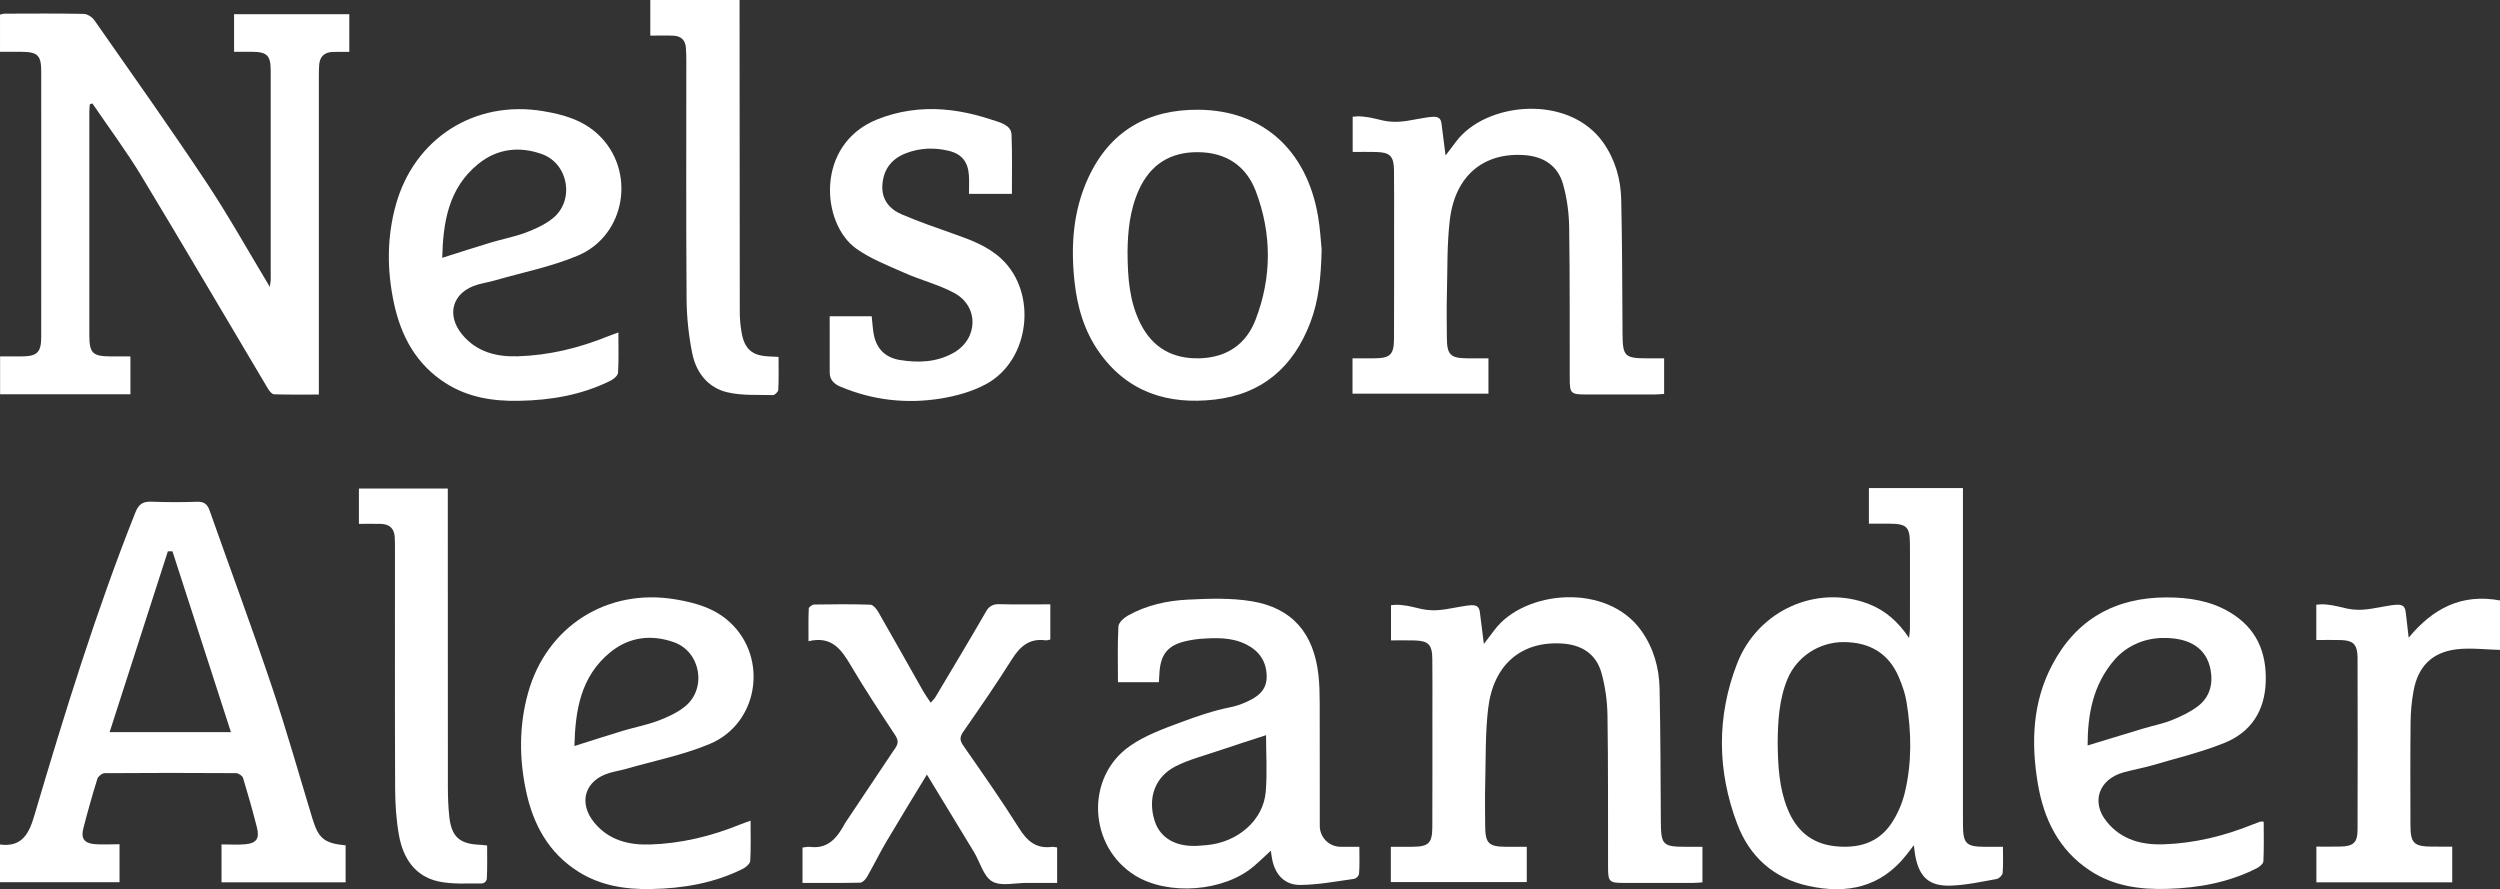
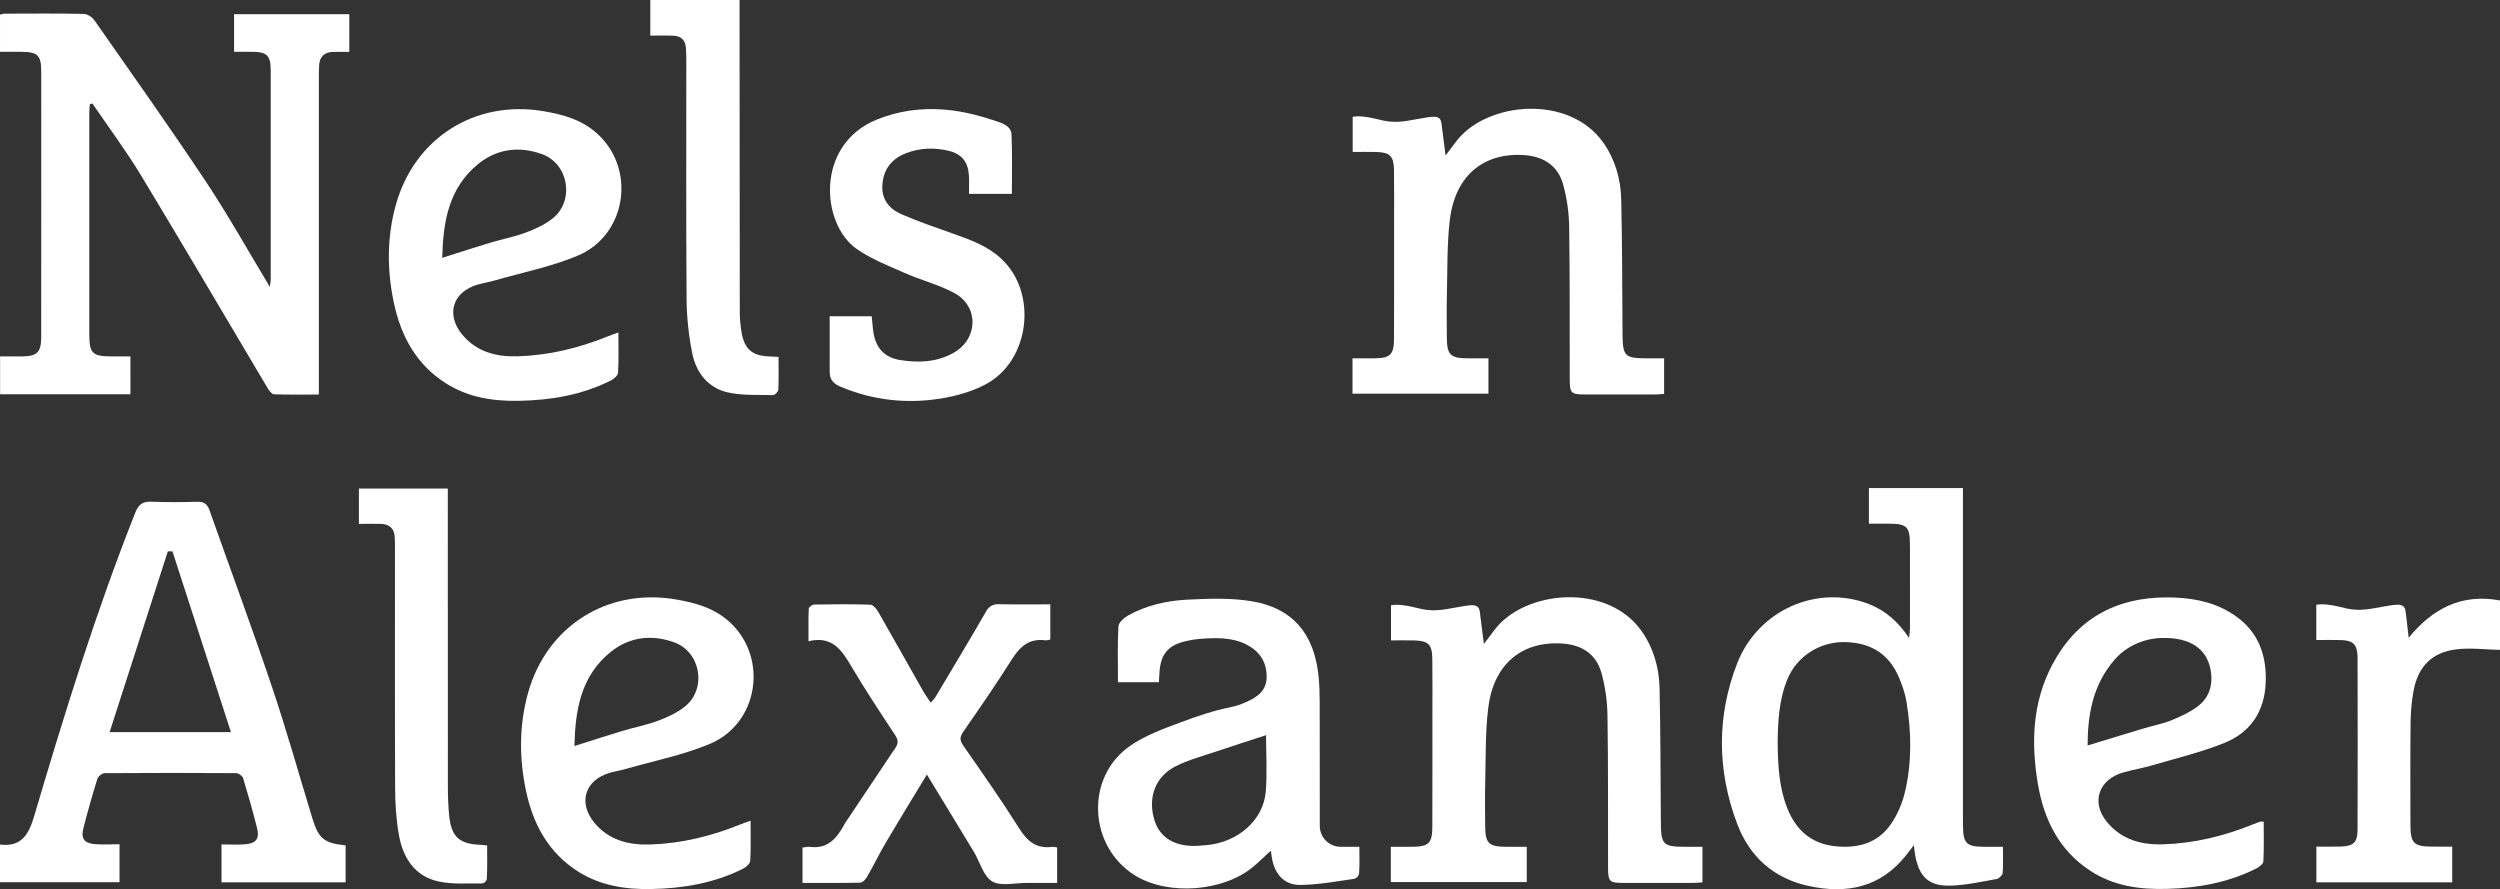
<svg xmlns="http://www.w3.org/2000/svg" xmlns:xlink="http://www.w3.org/1999/xlink" version="1.1" id="Layer_1" x="0px" y="0px" width="504.224px" height="179.342px" viewBox="0 0 504.224 179.342" style="enable-background:new 0 0 504.224 179.342;" xml:space="preserve">
  <rect x="0" y="0" width="504.224" height="179.342" fill="#333333" stroke="none" />
  <g>
    <defs>
      <rect id="SVGID_1_" x="0.001" width="504.223" height="179.342" />
    </defs>
    <clipPath id="SVGID_2_">
      <use xlink:href="#SVGID_1_" style="overflow:visible;" />
    </clipPath>
    <path style="clip-path:url(#SVGID_2_);fill:#FFFFFF;" d="M34.784,111.199c-0.475,0-0.455,0-0.93,0   c-3.896,12.097-7.792,24.195-11.746,36.464h24.468L34.784,111.199z M44.677,177.955v-7.647c1.674,0,3.252,0.11,4.809-0.03   c2.211-0.19,2.897-1.157,2.347-3.332c-0.853-3.363-1.794-6.707-2.804-10.023c-0.137-0.445-0.922-0.983-1.406-0.988   c-8.84-0.059-17.675-0.061-26.514,0.005c-0.508,0.005-1.314,0.634-1.467,1.131c-1.03,3.312-1.974,6.658-2.837,10.016   c-0.507,1.97,0.164,2.958,2.164,3.152c1.617,0.158,3.261,0.031,5.138,0.031v3.879v3.781H0v-7.601c4.429,0.596,5.86-2.23,6.899-5.75   c6.093-20.614,12.433-41.148,20.376-61.153c0.645-1.629,1.438-2.305,3.188-2.241c3.087,0.114,6.175,0.127,9.267,0.016   c1.395-0.048,2.08,0.447,2.531,1.728c4.176,11.826,8.542,23.585,12.546,35.468c2.974,8.824,5.495,17.802,8.21,26.715   c1.224,4.011,2.385,4.976,6.691,5.385v7.458H44.677z" />
    <path style="clip-path:url(#SVGID_2_);fill:#FFFFFF;" d="M358.536,149.657c0.048,4.798,0.287,9.234,1.975,13.441   c1.721,4.293,4.761,7.024,9.458,7.558c4.574,0.522,8.722-0.498,11.442-4.487c1.272-1.865,2.235-4.091,2.766-6.29   c1.458-6.052,1.35-12.205,0.346-18.324c-0.271-1.66-0.85-3.301-1.501-4.864c-2.068-4.964-5.959-7.162-11.166-7.188   c-4.908-0.024-9.46,2.92-11.341,7.458C358.781,141.143,358.595,145.566,358.536,149.657 M385.221,111.199   c-0.005-0.517-0.005-1.028-0.01-1.544c-0.013-3.402-0.66-4.006-4.104-4.033c-1.336-0.011-2.673-0.002-4.168-0.002v-7.184h18.966   v2.385v10.378 M395.905,111.199v53.267c0,0.672,0,1.342,0.007,2.013c0.021,3.62,0.676,4.285,4.239,4.31   c1.201,0.008,2.404,0.002,3.82,0.002c0,1.896,0.084,3.592-0.056,5.268c-0.041,0.452-0.722,1.137-1.196,1.223   c-3.045,0.542-6.106,1.221-9.177,1.337c-4.451,0.171-6.441-1.681-7.256-6.046c-0.108-0.593-0.16-1.198-0.283-2.108   c-0.602,0.786-1.057,1.387-1.521,1.98c-5.152,6.531-11.967,7.93-19.696,6.247c-7.063-1.533-11.914-5.909-14.41-12.522   c-4.052-10.716-4.168-21.666-0.016-32.348c4.211-10.835,16.204-16.025,26.574-11.991c3.335,1.299,5.903,3.557,8.102,6.836   c0.091-0.891,0.181-1.353,0.181-1.816c0.005-5.217,0.021-10.434,0.005-15.65" />
    <path style="clip-path:url(#SVGID_2_);fill:#FFFFFF;" d="M343.365,170.79v7.174c-0.639,0.04-1.219,0.108-1.799,0.108   c-4.693,0.008-9.386,0.011-14.08,0.003c-2.901-0.005-3.151-0.235-3.156-3.101c-0.033-10.24,0.042-20.481-0.118-30.718   c-0.045-2.884-0.452-5.844-1.241-8.618c-1.058-3.727-3.946-5.573-7.79-5.838c-8.27-0.572-13.968,4.173-15.029,13.045   c-0.597,4.938-0.469,9.965-0.597,14.956c-0.075,2.92-0.029,5.848-0.012,8.776c0.021,3.503,0.704,4.185,4.156,4.211   c1.378,0.01,2.76,0.002,4.234,0.002v7.12h-27.416v-7.12c1.459,0,2.897,0.008,4.336-0.002c3.267-0.026,4.015-0.711,4.032-3.963   c0.033-7.682,0.017-15.358,0.017-23.04c0-3.654,0.03-7.312-0.021-10.969c-0.037-2.821-0.808-3.57-3.603-3.647   c-1.521-0.042-3.04-0.008-4.728-0.008v-7.099c0.618-0.082,1.213-0.12,2.075-0.037c3.493,0.346,4.53,1.56,9.073,0.838   c4.769-0.761,6.482-1.554,6.77,0.575c0.268,2.039,0.516,4.08,0.813,6.441c0.81-1.069,1.479-1.937,2.136-2.818   c6.004-8.02,22.751-9.652,29.685,0.238c2.431,3.474,3.521,7.388,3.615,11.518c0.193,8.954,0.202,17.914,0.258,26.872   c0.033,4.724,0.383,5.1,5.096,5.102C341.099,170.79,342.129,170.79,343.365,170.79" />
    <path style="clip-path:url(#SVGID_2_);fill:#FFFFFF;" d="M255.348,148.275c-3.288,1.075-6.558,2.116-9.806,3.217   c-2.82,0.957-5.746,1.712-8.385,3.038c-4.229,2.128-5.733,6.443-4.274,11.029c1.134,3.572,4.451,5.396,9.093,5.005   c0.484-0.046,0.973-0.069,1.458-0.115c6.273-0.598,11.382-5.046,11.854-10.777C255.603,155.804,255.348,151.892,255.348,148.275    M274.167,170.79c0,1.94,0.076,3.645-0.053,5.332c-0.039,0.555-0.554,1.073-1.11,1.15c-3.574,0.5-7.167,1.182-10.758,1.211   c-3.21,0.03-5.161-2.18-5.705-5.393c-0.07-0.411-0.133-0.816-0.237-1.51c-1.261,1.155-2.315,2.194-3.441,3.15   c-5.999,5.115-17.234,5.978-23.91,1.855c-9.428-5.822-10.14-19.795-1.063-26.127c3.042-2.125,6.703-3.456,10.237-4.771   c3.29-1.231,6.624-2.37,10.064-3.056c1.07-0.21,2.121-0.577,3.125-1.025c2.266-1.009,4.18-2.302,4.159-5.179   c-0.024-2.997-1.48-5.102-4.063-6.423c-3.002-1.535-6.254-1.374-9.489-1.142c-0.728,0.054-1.451,0.184-2.169,0.322   c-4.196,0.807-5.793,2.703-5.932,6.995c-0.013,0.42-0.054,0.841-0.092,1.412h-8.249c0-3.765-0.112-7.511,0.089-11.241   c0.041-0.779,1.104-1.735,1.927-2.199c3.731-2.094,7.879-3.007,12.077-3.212c4.292-0.213,8.697-0.37,12.905,0.33   c8.155,1.355,12.496,6.458,13.432,14.841c0.211,1.875,0.252,3.769,0.257,5.657c0.026,8.276,0,16.553,0.017,24.829   c0.008,2.305,1.873,4.173,4.183,4.193C271.516,170.798,272.668,170.79,274.167,170.79" />
    <path style="clip-path:url(#SVGID_2_);fill:#FFFFFF;" d="M115.854,150.466c3.41-1.078,6.621-2.121,9.854-3.096   c2.328-0.7,4.747-1.145,7.012-2c1.906-0.722,3.862-1.607,5.43-2.874c4.458-3.598,3.188-11.027-2.194-12.954   c-4.539-1.62-8.985-1.104-12.774,1.937C117.034,136.422,116.028,143.423,115.854,150.466 M151.384,165.523   c0,2.878,0.083,5.496-0.068,8.099c-0.033,0.559-0.823,1.272-1.437,1.578c-5.834,2.928-12.093,3.991-18.572,4.108   c-5.222,0.093-10.212-0.684-14.704-3.526c-5.997-3.802-9.089-9.543-10.509-16.273c-1.392-6.585-1.415-13.176,0.401-19.724   c3.731-13.44,15.928-21.208,29.708-18.905c4.085,0.684,7.986,1.783,11.099,4.708c7.694,7.223,5.652,20.353-4.15,24.455   c-5.35,2.239-11.159,3.383-16.765,5.001c-1.112,0.319-2.263,0.503-3.375,0.82c-5.047,1.443-6.484,6.025-3.126,10.083   c2.895,3.491,6.863,4.507,11.156,4.38c6.333-0.186,12.412-1.671,18.276-4.05C149.92,166.034,150.536,165.832,151.384,165.523" />
    <path style="clip-path:url(#SVGID_2_);fill:#FFFFFF;" d="M161.858,178.072v-7.125c0.541-0.059,1.019-0.201,1.469-0.145   c3.497,0.455,5.396-1.535,7.136-4.814l9.729-14.562c0.986-1.275,1.129-1.978,0.35-3.156c-3.05-4.628-6.111-9.252-8.927-14.022   c-1.913-3.238-3.853-6.05-8.549-4.921c0-2.388-0.044-4.488,0.052-6.585c0.013-0.297,0.702-0.809,1.084-0.814   c3.776-0.058,7.557-0.096,11.33,0.03c0.554,0.019,1.24,0.827,1.585,1.432c3.064,5.329,6.063,10.695,9.093,16.042   c0.42,0.738,0.93,1.421,1.505,2.289c0.381-0.451,0.733-0.761,0.961-1.147c3.457-5.795,6.932-11.576,10.302-17.418   c0.478-0.828,1.365-1.32,2.32-1.299c3.462,0.082,6.926,0.032,10.538,0.032v7.099c-0.322,0.053-0.675,0.196-1.004,0.153   c-3.262-0.438-5.133,1.275-6.773,3.876c-3.117,4.942-6.435,9.76-9.775,14.556c-0.768,1.099-0.723,1.765,0.023,2.841   c3.822,5.496,7.68,10.981,11.24,16.648c1.635,2.608,3.462,4.154,6.62,3.742c0.29-0.036,0.597,0.062,1.043,0.115v7.158   c-2.019,0-4.066,0.016-6.107-0.003c-2.373-0.015-5.202,0.734-6.988-0.302c-1.77-1.03-2.453-3.895-3.67-5.916   c-3.078-5.102-6.185-10.186-9.502-15.639c-2.895,4.778-5.6,9.167-8.217,13.607c-1.359,2.304-2.532,4.721-3.865,7.045   c-0.288,0.5-0.899,1.141-1.374,1.155C169.665,178.114,165.841,178.072,161.858,178.072" />
    <path style="clip-path:url(#SVGID_2_);fill:#FFFFFF;" d="M98.25,170.53c0,2.268,0.054,4.458-0.055,6.638   c-0.026,0.572-0.531,1.019-1.104,1.014c-2.902-0.034-5.896,0.207-8.686-0.412c-4.772-1.057-7.114-4.757-7.932-9.29   c-0.562-3.098-0.762-6.295-0.777-9.448c-0.073-16.153-0.032-32.307-0.035-48.463c0-0.73-0.006-1.462-0.041-2.194   c-0.088-1.765-1.053-2.667-2.796-2.712c-1.445-0.032-2.892-0.006-4.434-0.006v-7.13h17.927v2.25   c0,19.265-0.005,38.525,0.015,57.789c0,2.01,0.065,4.024,0.271,6.021c0.432,4.19,2.057,5.644,6.237,5.799   C97.252,170.398,97.658,170.467,98.25,170.53" />
    <path style="clip-path:url(#SVGID_2_);fill:#FFFFFF;" d="M421.048,150.351c3.816-1.165,7.506-2.302,11.199-3.406   c1.923-0.578,3.919-0.953,5.773-1.695c1.839-0.74,3.697-1.622,5.265-2.808c2.391-1.811,3.101-4.461,2.563-7.365   c-0.799-4.275-4.15-6.54-9.811-6.406c-3.653,0.087-7.168,1.633-9.563,4.397C422.07,138.143,421.053,144.23,421.048,150.351    M456.564,165.722c0,2.691,0.075,5.35-0.062,8c-0.028,0.506-0.815,1.132-1.39,1.424c-5.659,2.851-11.726,3.954-18.009,4.131   c-5.529,0.159-10.833-0.559-15.565-3.679c-6.341-4.18-9.343-10.412-10.546-17.648c-1.363-8.227-1.06-16.316,2.922-23.866   c4.877-9.242,12.782-13.594,23.096-13.591c4.41,0.002,8.758,0.652,12.667,2.963c5.384,3.18,7.511,8.016,7.294,14.128   c-0.206,5.857-3.011,10.104-8.305,12.246c-4.653,1.881-9.596,3.062-14.432,4.487c-1.97,0.58-4.006,0.923-5.98,1.477   c-4.917,1.382-6.578,5.946-3.365,9.915c2.988,3.692,7.051,4.727,11.467,4.581c6.21-0.201,12.161-1.661,17.918-3.972   c0.508-0.2,1.018-0.411,1.535-0.588C455.965,165.678,456.155,165.722,456.564,165.722" />
    <path style="clip-path:url(#SVGID_2_);fill:#FFFFFF;" d="M26.307,79.515H0.019v-7.629c1.494,0,2.937,0.014,4.386-0.002   c3.099-0.037,3.9-0.806,3.906-3.92c0.019-12.19,0.008-24.38,0.008-36.571c0.002-5.667,0.013-11.336-0.005-17.003   c-0.011-3.247-0.72-3.923-4.015-3.942c-1.389-0.013-2.78-0.002-4.296-0.002V2.946C0.3,2.885,0.637,2.757,0.979,2.757   c5.3-0.013,10.604-0.063,15.903,0.045c0.739,0.014,1.708,0.644,2.153,1.281c7.568,10.83,15.222,21.609,22.533,32.613   c4.514,6.787,8.488,13.934,12.854,21.167c0.073-0.614,0.179-1.085,0.179-1.562c0.008-14.017,0.017-28.036-0.002-42.055   c-0.005-3.079-0.73-3.769-3.766-3.801c-1.151-0.016-2.301-0.002-3.622-0.002V2.864h23.24v7.599c-1.104,0-2.178-0.016-3.249,0.006   c-1.745,0.035-2.723,0.918-2.834,2.677c-0.052,0.791-0.058,1.584-0.058,2.377c-0.002,20.479-0.002,40.958-0.002,61.434v2.619   c-3.12,0-6.083,0.048-9.043-0.053c-0.426-0.013-0.943-0.662-1.224-1.134c-8.504-14.288-16.902-28.636-25.505-42.866   c-3.044-5.036-6.582-9.776-9.893-14.652c-0.177,0.053-0.355,0.104-0.53,0.157c-0.035,0.551-0.097,1.099-0.097,1.65   c-0.006,14.932-0.015,29.864,0,44.795c0.002,3.814,0.629,4.399,4.513,4.413c1.211,0.006,2.423,0.003,3.778,0.003V79.515z" />
-     <path style="clip-path:url(#SVGID_2_);fill:#FFFFFF;" d="M227.414,50.862c0.024,5.23,0.391,9.943,2.568,14.325   c2.458,4.953,6.514,7.224,11.96,7.08c5.431-0.149,9.373-2.784,11.297-7.791c3.292-8.56,3.292-17.295,0.057-25.874   c-1.957-5.182-6.002-7.838-11.585-7.91c-5.618-0.072-9.664,2.435-12.008,7.596C227.823,42.438,227.451,46.845,227.414,50.862    M266.561,50.337c-0.134,5.773-0.613,10.288-2.253,14.637c-3.406,9.013-9.691,14.524-19.353,15.621   c-9.414,1.067-17.539-1.479-23.255-9.55c-3.03-4.283-4.449-9.186-4.993-14.349c-0.75-7.13-0.291-14.136,2.752-20.758   c4.374-9.528,12.059-13.899,22.332-13.803c12.838,0.117,21.726,8.083,24.029,21.384C266.278,46.153,266.407,48.842,266.561,50.337" />
    <path style="clip-path:url(#SVGID_2_);fill:#FFFFFF;" d="M167.339,63.784h8.474c0.13,1.227,0.197,2.369,0.385,3.487   c0.506,2.986,2.292,4.839,5.256,5.329c3.736,0.617,7.453,0.476,10.844-1.425c5.025-2.813,5.188-9.398,0.14-12.099   c-3.137-1.683-6.69-2.566-9.965-4.017c-3.316-1.466-6.785-2.811-9.721-4.874c-7.197-5.058-8.337-21.046,4.126-26.084   c4.224-1.708,8.789-2.358,13.326-2.018c2.234,0.165,4.451,0.56,6.62,1.116c1.111,0.288,2.205,0.614,3.292,0.977   c1.42,0.474,3.815,0.999,3.897,2.933c0.165,3.948,0.076,7.903,0.076,11.993h-8.656c0-1.325,0.066-2.534-0.013-3.731   c-0.176-2.725-1.43-4.312-4.063-4.951c-2.9-0.698-5.797-0.606-8.625,0.482c-2.905,1.123-4.53,3.231-4.762,6.327   c-0.224,2.951,1.374,4.926,3.904,6.01c3.352,1.432,6.809,2.638,10.25,3.851c3.52,1.237,7.027,2.494,9.822,5.086   c7.379,6.84,5.812,20.532-3.092,25.31c-2.777,1.491-6.01,2.396-9.141,2.898c-6.854,1.097-13.599,0.357-20.076-2.34   c-1.387-0.575-2.289-1.378-2.293-2.927C167.328,71.401,167.339,67.686,167.339,63.784" />
    <path style="clip-path:url(#SVGID_2_);fill:#FFFFFF;" d="M131.158,7.184V0h18.002c0,0.753,0,1.52,0,2.284   c0.011,20.22,0.011,40.446,0.044,60.67c0.002,1.392,0.135,2.8,0.378,4.17c0.581,3.299,2.145,4.616,5.449,4.759   c0.594,0.024,1.189,0.062,1.995,0.101c0,2.282,0.055,4.458-0.052,6.625c-0.019,0.395-0.702,1.089-1.069,1.078   c-3.077-0.08-6.25,0.128-9.204-0.564c-3.938-0.921-6.306-4-7.083-7.862c-0.714-3.556-1.112-7.231-1.14-10.857   c-0.117-16.079-0.049-32.161-0.054-48.242c0-0.852-0.024-1.707-0.089-2.556c-0.114-1.512-0.988-2.339-2.473-2.405   C134.356,7.128,132.843,7.184,131.158,7.184" />
    <path style="clip-path:url(#SVGID_2_);fill:#FFFFFF;" d="M485.805,128.622c-0.217-1.866-0.396-3.421-0.574-4.975   c0-0.008-0.011-0.013-0.015-0.021c-0.013-0.099-0.021-0.2-0.034-0.298c-0.281-2.126-2.092-1.323-6.861-0.564   c-4.54,0.725-5.579-0.492-9.07-0.833c-0.862-0.087-1.459-0.045-2.077,0.032v7.104c0.017,0,0.033,0,0.048,0   c-0.031,0.011-0.048,0.018-0.048,0.018c1.73,0,3.357-0.041,4.98,0.008c0.284,0.008,0.541,0.029,0.78,0.056   c1.885,0.24,2.491,1.094,2.561,3.34c0.034,11.609,0.037,23.212,0,34.823c-0.01,2.672-0.837,3.383-3.596,3.436   c-1.561,0.03-3.117,0.007-4.709,0.007v7.205h27.399v-7.2c-1.461,0-2.736,0.003-4.01-0.003c-3.725-0.018-4.407-0.674-4.418-4.346   c-0.01-6.886-0.048-13.771,0.027-20.654c0.021-2.125,0.212-4.271,0.589-6.354c0.896-4.977,3.736-7.865,8.734-8.45   c2.824-0.326,5.741,0.056,8.712,0.123v-9.971C496.504,119.67,490.668,122.7,485.805,128.622" />
    <path style="clip-path:url(#SVGID_2_);fill:#FFFFFF;" d="M335.635,72.274v7.174c-0.639,0.042-1.219,0.108-1.799,0.108   c-4.696,0.011-9.386,0.014-14.08,0.003c-2.901-0.006-3.151-0.234-3.158-3.102c-0.031-10.239,0.043-20.478-0.116-30.714   c-0.048-2.885-0.452-5.848-1.24-8.619c-1.059-3.729-3.947-5.573-7.79-5.84c-8.271-0.572-13.969,4.174-15.036,13.045   c-0.59,4.94-0.464,9.965-0.59,14.956c-0.078,2.923-0.03,5.848-0.012,8.776c0.021,3.502,0.703,4.184,4.155,4.21   c1.379,0.011,2.761,0.002,4.234,0.002v7.121h-27.416v-7.121c1.46,0,2.897,0.008,4.337-0.002c3.268-0.026,4.016-0.71,4.032-3.963   c0.034-7.679,0.017-15.357,0.017-23.037c0-3.657,0.029-7.314-0.021-10.971c-0.038-2.821-0.811-3.572-3.604-3.647   c-1.519-0.042-3.04-0.007-4.728-0.007v-7.102c0.616-0.082,1.213-0.12,2.075-0.034c3.492,0.343,4.53,1.559,9.072,0.835   c4.77-0.758,6.483-1.552,6.768,0.575c0.274,2.04,0.52,4.08,0.816,6.441c0.811-1.067,1.478-1.938,2.137-2.819   c6.004-8.017,22.75-9.651,29.688,0.24c2.427,3.474,3.518,7.386,3.608,11.519c0.2,8.954,0.202,17.911,0.261,26.87   c0.031,4.724,0.383,5.099,5.094,5.102C333.373,72.274,334.4,72.274,335.635,72.274" />
    <path style="clip-path:url(#SVGID_2_);fill:#FFFFFF;" d="M89.193,52c3.41-1.078,6.621-2.121,9.854-3.096   c2.327-0.7,4.747-1.145,7.012-1.999c1.906-0.721,3.862-1.607,5.43-2.871c4.459-3.602,3.188-11.03-2.194-12.958   c-4.538-1.621-8.985-1.104-12.774,1.94C90.374,37.958,89.368,44.958,89.193,52 M124.724,67.058c0,2.879,0.084,5.496-0.068,8.099   c-0.033,0.562-0.823,1.273-1.437,1.579c-5.835,2.928-12.093,3.99-18.572,4.107c-5.222,0.093-10.213-0.684-14.704-3.526   c-5.998-3.801-9.089-9.542-10.509-16.273c-1.392-6.585-1.415-13.175,0.401-19.723c3.731-13.441,15.928-21.208,29.709-18.906   c4.084,0.685,7.985,1.784,11.098,4.708c7.695,7.224,5.653,20.354-4.15,24.455c-5.35,2.239-11.159,3.383-16.765,5.002   c-1.113,0.319-2.263,0.503-3.375,0.819c-5.048,1.443-6.484,6.026-3.126,10.083c2.894,3.492,6.863,4.506,11.156,4.381   c6.333-0.187,12.411-1.671,18.278-4.051C123.26,67.569,123.876,67.366,124.724,67.058" />
  </g>
</svg>